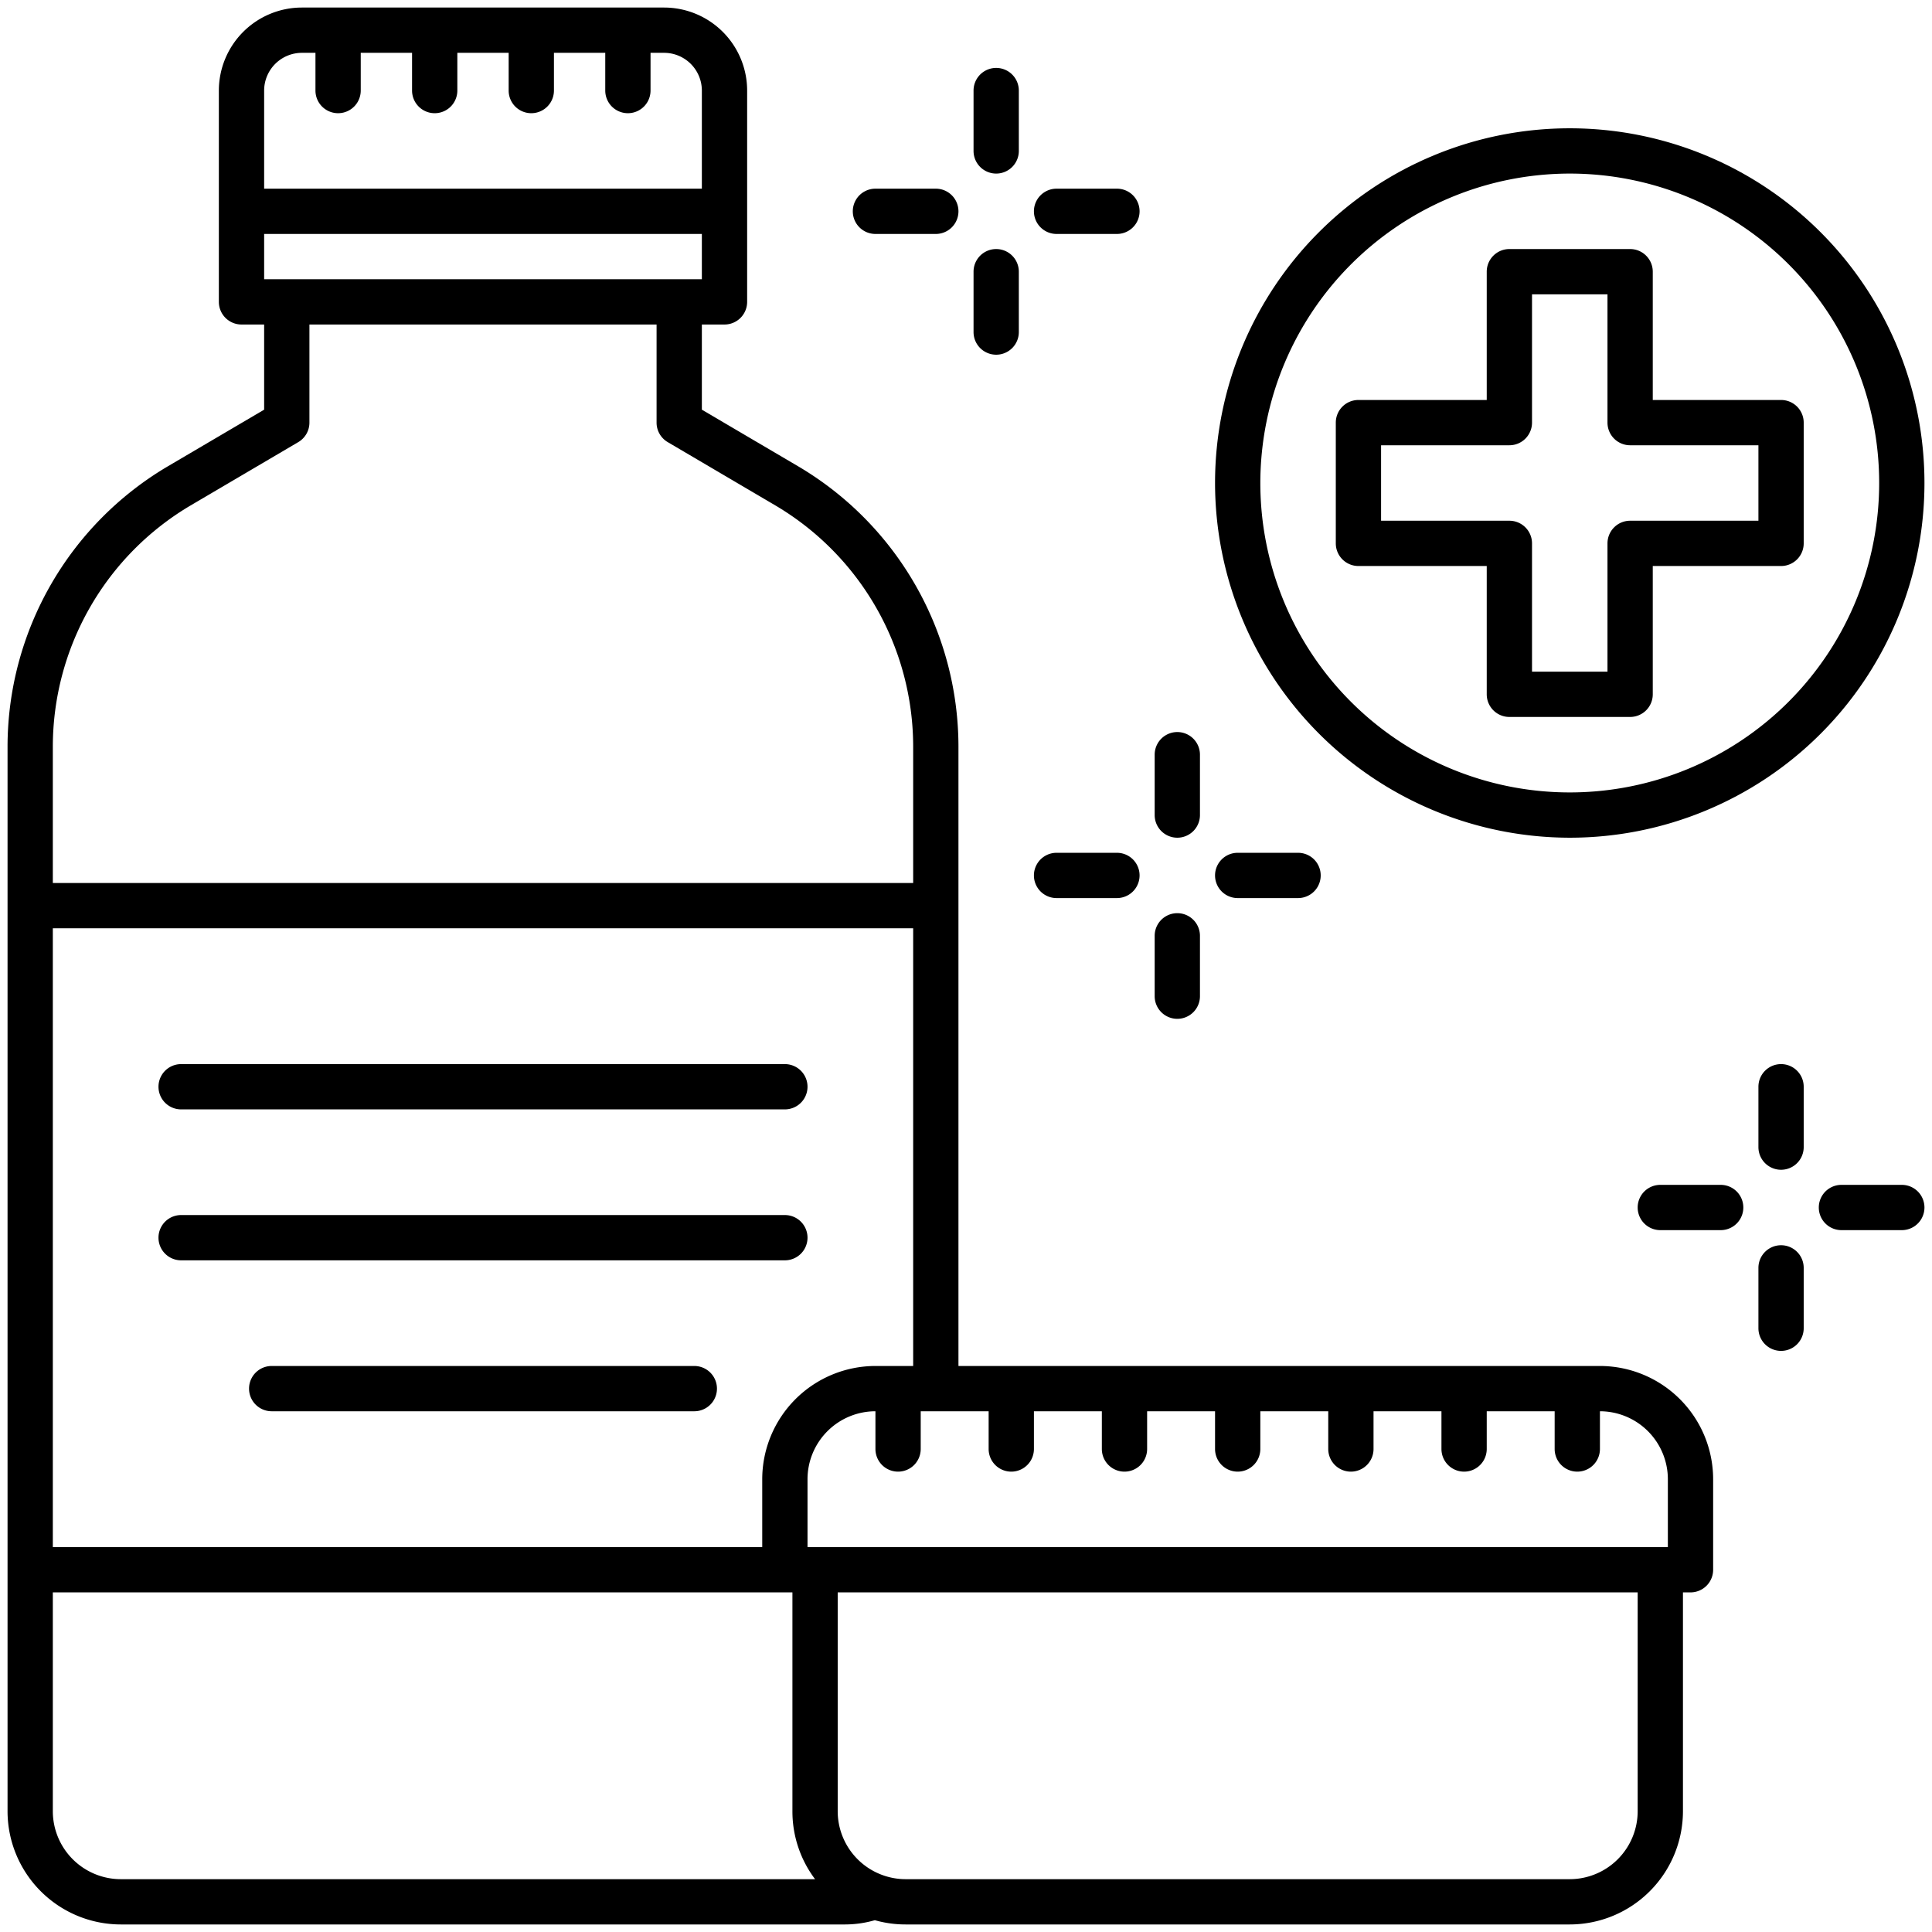
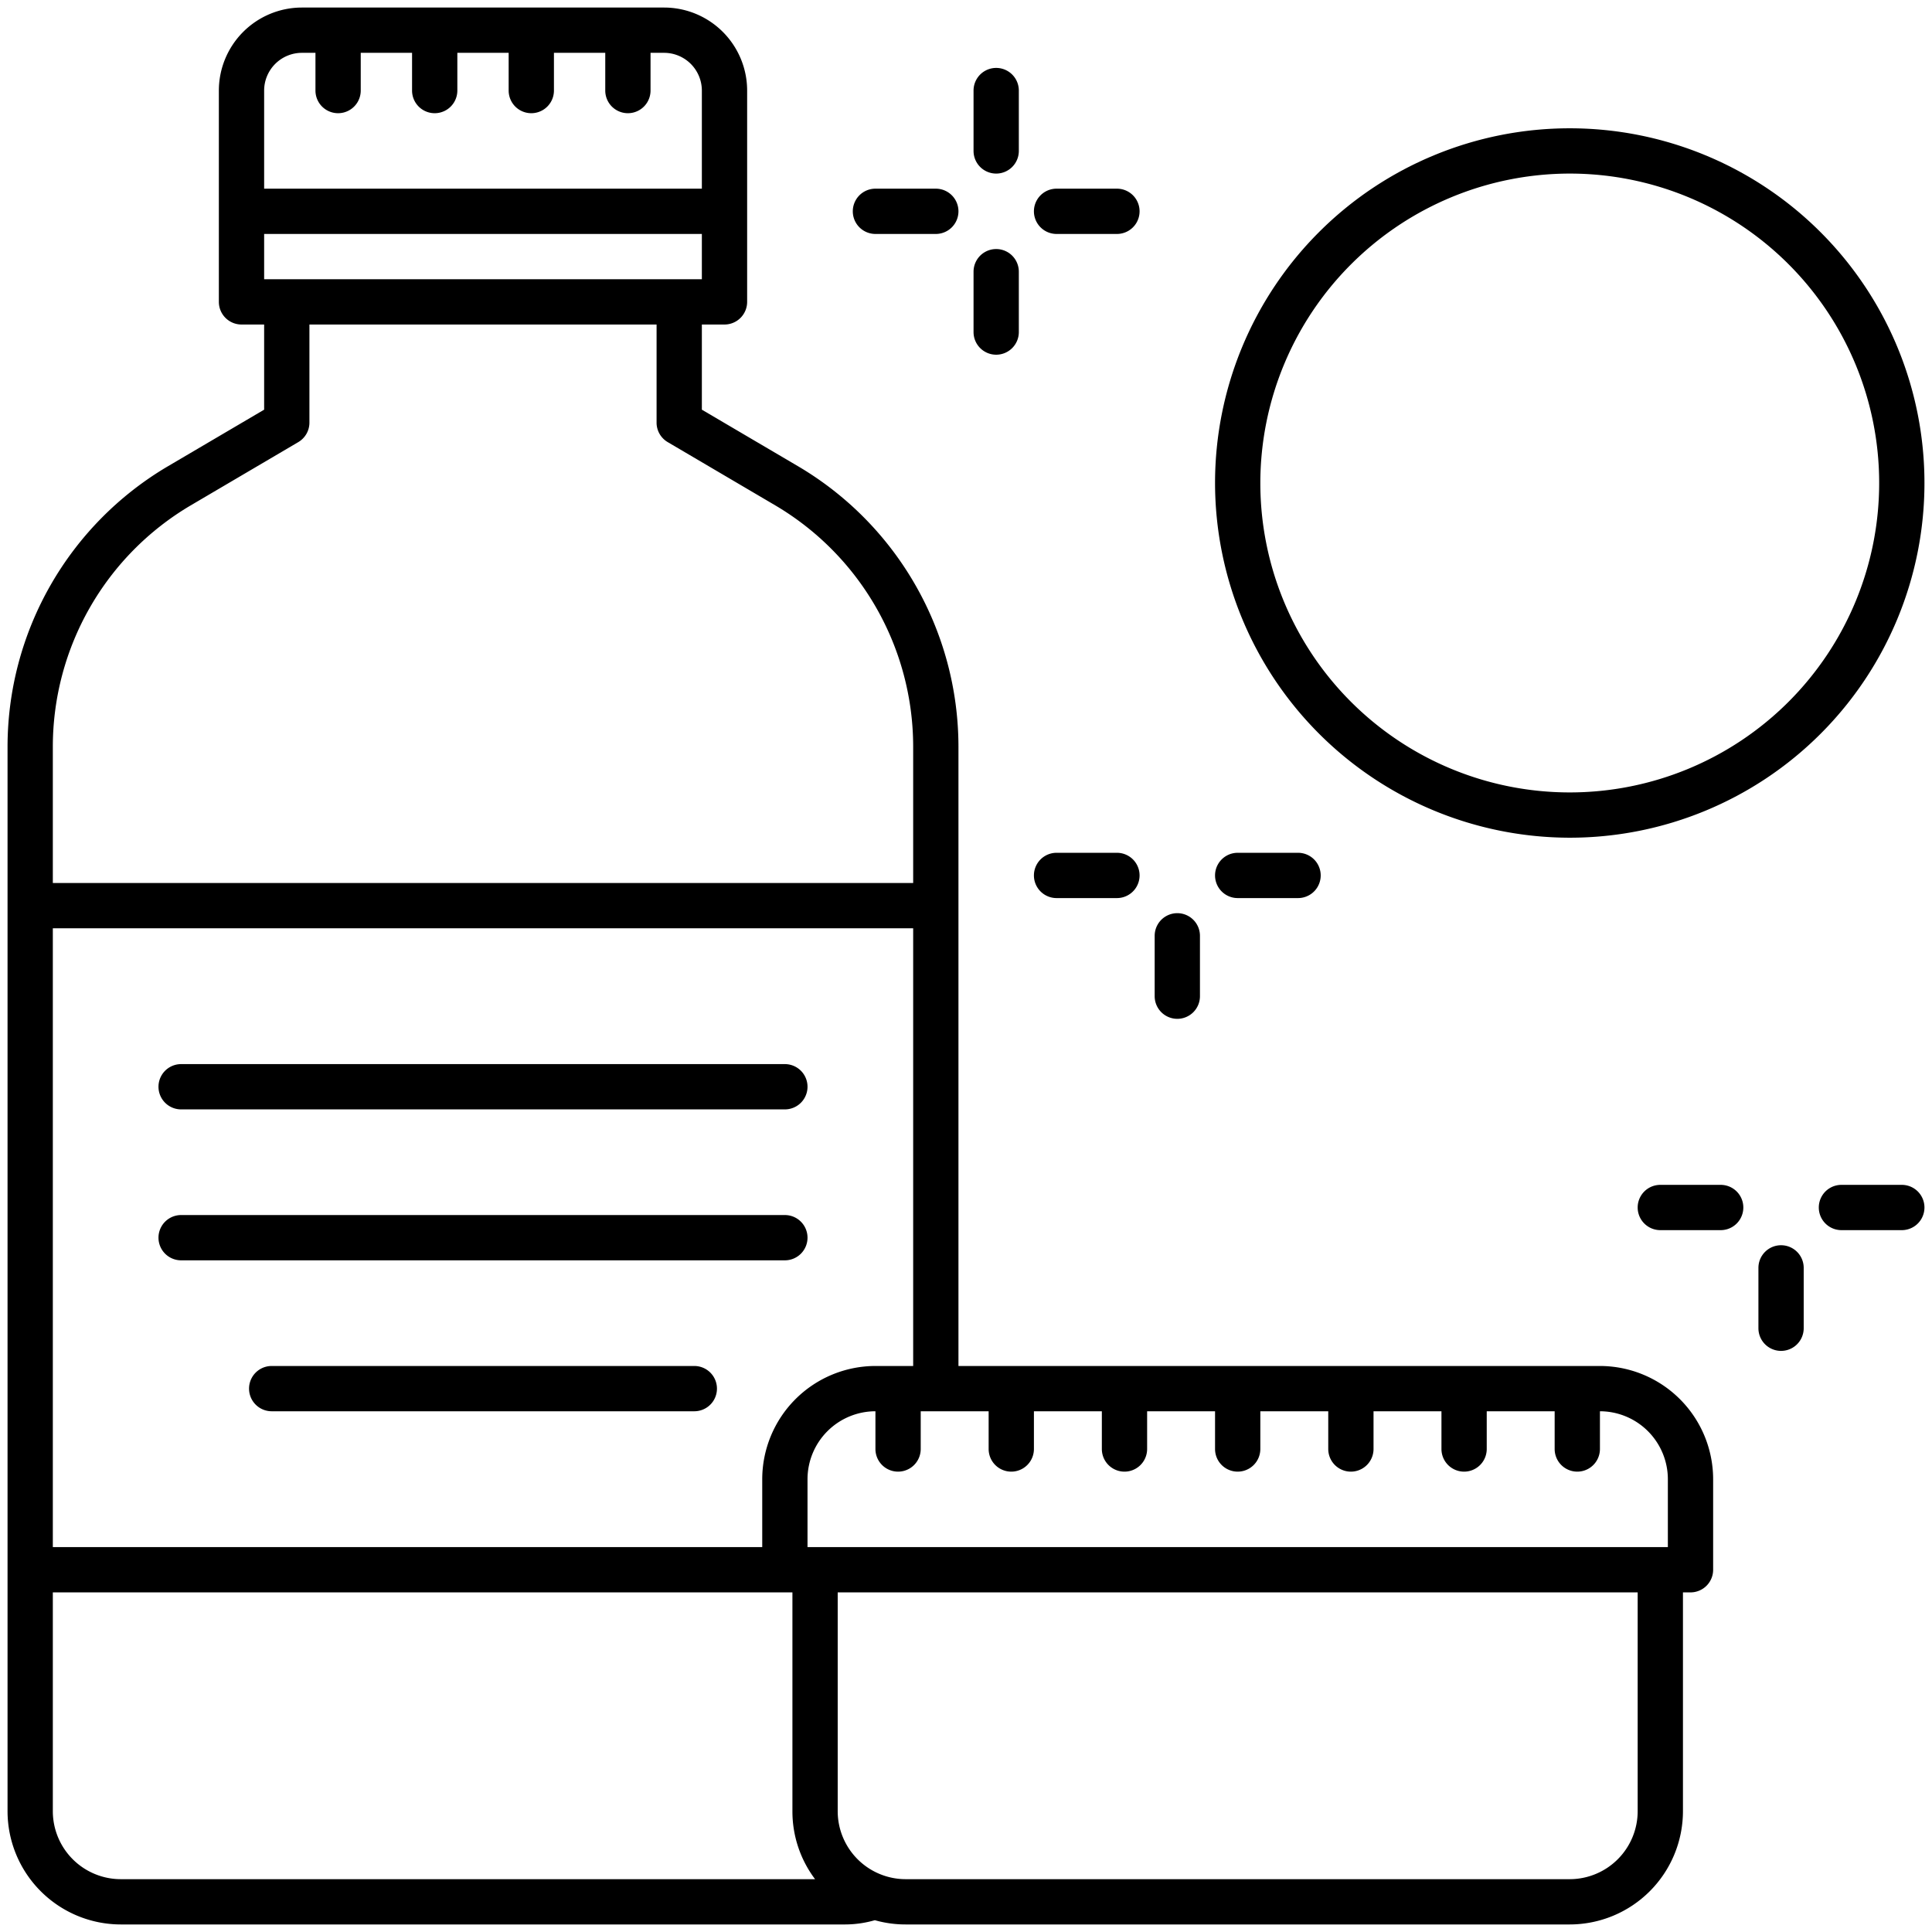
<svg xmlns="http://www.w3.org/2000/svg" id="Line_Expand" data-name="Line Expand" viewBox="0 0 64 64">
  <path d="M41,29.75h2a.75.75,0,0,0,0-1.5H41a.75.75,0,0,0,0,1.5Z" />
  <path d="M35,29.75h2a.75.75,0,0,0,0-1.5H35a.75.75,0,0,0,0,1.5Z" />
-   <path d="M39,27.75a.75.75,0,0,0,.75-.75V25a.75.75,0,0,0-1.5,0v2A.75.75,0,0,0,39,27.75Z" />
  <path d="M39,33.75a.75.75,0,0,0,.75-.75V31a.75.75,0,0,0-1.5,0v2A.75.75,0,0,0,39,33.75Z" />
-   <path d="M57,39.25H55a.75.75,0,0,0,0,1.5h2a.75.75,0,0,0,0-1.5Z" />
+   <path d="M57,39.25H55a.75.75,0,0,0,0,1.5h2a.75.75,0,0,0,0-1.5" />
  <path d="M63,39.25H61a.75.75,0,0,0,0,1.5h2a.75.75,0,0,0,0-1.5Z" />
  <path d="M52,27.75A11.75,11.75,0,1,0,40.25,16,11.763,11.763,0,0,0,52,27.75Zm0-22A10.25,10.25,0,1,1,41.75,16,10.261,10.261,0,0,1,52,5.75Z" />
-   <path d="M49.25,18.75V23a.75.75,0,0,0,.75.75h4a.75.75,0,0,0,.75-.75V18.75H59a.75.75,0,0,0,.75-.75V14a.75.75,0,0,0-.75-.75H54.75V9A.75.75,0,0,0,54,8.25H50a.75.75,0,0,0-.75.75v4.25H45a.75.75,0,0,0-.75.75v4a.75.75,0,0,0,.75.75Zm-3.5-4H50a.75.75,0,0,0,.75-.75V9.75h2.5V14a.75.75,0,0,0,.75.75h4.25v2.5H54a.75.75,0,0,0-.75.75v4.25h-2.5V18a.75.75,0,0,0-.75-.75H45.75Z" />
-   <path d="M59,35.25a.75.75,0,0,0-.75.75v2a.75.75,0,0,0,1.5,0V36A.75.75,0,0,0,59,35.25Z" />
  <path d="M59,41.25a.75.75,0,0,0-.75.75v2a.75.75,0,0,0,1.5,0V42A.75.75,0,0,0,59,41.25Z" />
  <path d="M29,7.75h2a.75.75,0,0,0,0-1.5H29a.75.75,0,0,0,0,1.5Z" />
  <path d="M35,7.75h2a.75.75,0,0,0,0-1.5H35a.75.75,0,0,0,0,1.5Z" />
  <path d="M33,5.75A.75.75,0,0,0,33.75,5V3a.75.75,0,0,0-1.5,0V5A.75.75,0,0,0,33,5.75Z" />
  <path d="M33,11.75a.75.75,0,0,0,.75-.75V9a.75.75,0,0,0-1.5,0v2A.75.75,0,0,0,33,11.75Z" />
  <path d="M6,36.75H26a.75.75,0,0,0,0-1.5H6a.75.75,0,0,0,0,1.5Z" />
  <path d="M23,45.25H9a.75.75,0,0,0,0,1.5H23a.75.75,0,0,0,0-1.5Z" />
  <path d="M26.75,41a.75.75,0,0,0-.75-.75H6a.75.75,0,0,0,0,1.5H26A.75.75,0,0,0,26.75,41Z" />
  <path d="M53,45.25H31.75V24.72a10.791,10.791,0,0,0-5.3-9.267l-3.2-1.882V10.75H24a.75.75,0,0,0,.75-.75V3A2.752,2.752,0,0,0,22,.25H10A2.752,2.752,0,0,0,7.25,3v7a.75.75,0,0,0,.75.75h.75v2.821l-3.2,1.882A10.791,10.791,0,0,0,.25,24.72V60A3.755,3.755,0,0,0,4,63.75H28a3.577,3.577,0,0,0,.98-.141A3.728,3.728,0,0,0,30,63.75H52A3.755,3.755,0,0,0,55.75,60V52.75H56a.75.75,0,0,0,.75-.75V49A3.755,3.755,0,0,0,53,45.25ZM8.75,3A1.252,1.252,0,0,1,10,1.75h.45V3a.75.75,0,0,0,1.5,0V1.75h1.7V3a.75.75,0,0,0,1.5,0V1.75h1.7V3a.75.75,0,0,0,1.5,0V1.75h1.7V3a.75.75,0,0,0,1.5,0V1.75H22A1.252,1.252,0,0,1,23.25,3V6.25H8.75Zm0,4.75h14.5v1.5H8.75Zm-7,16.97a9.286,9.286,0,0,1,4.56-7.974l3.57-2.1A.748.748,0,0,0,10.25,14V10.75h11.5V14a.748.748,0,0,0,.37.646l3.57,2.1a9.286,9.286,0,0,1,4.56,7.974v4.53H1.75Zm0,6.03h28.5v14.5H29A3.755,3.755,0,0,0,25.25,49v2.25H1.75ZM4,62.25A2.253,2.253,0,0,1,1.75,60V52.75h24.5V60A3.73,3.73,0,0,0,27,62.25ZM54.25,60A2.253,2.253,0,0,1,52,62.25H30A2.253,2.253,0,0,1,27.75,60V52.75h26.5Zm1-8.75H26.75V49A2.253,2.253,0,0,1,29,46.75V48a.75.75,0,0,0,1.5,0V46.75h2.25V48a.75.75,0,0,0,1.5,0V46.75H36.5V48A.75.75,0,0,0,38,48V46.75h2.25V48a.75.75,0,0,0,1.5,0V46.75H44V48a.75.75,0,0,0,1.5,0V46.75h2.25V48a.75.75,0,0,0,1.5,0V46.75H51.5V48A.75.75,0,0,0,53,48V46.75A2.253,2.253,0,0,1,55.25,49Z" />
</svg>